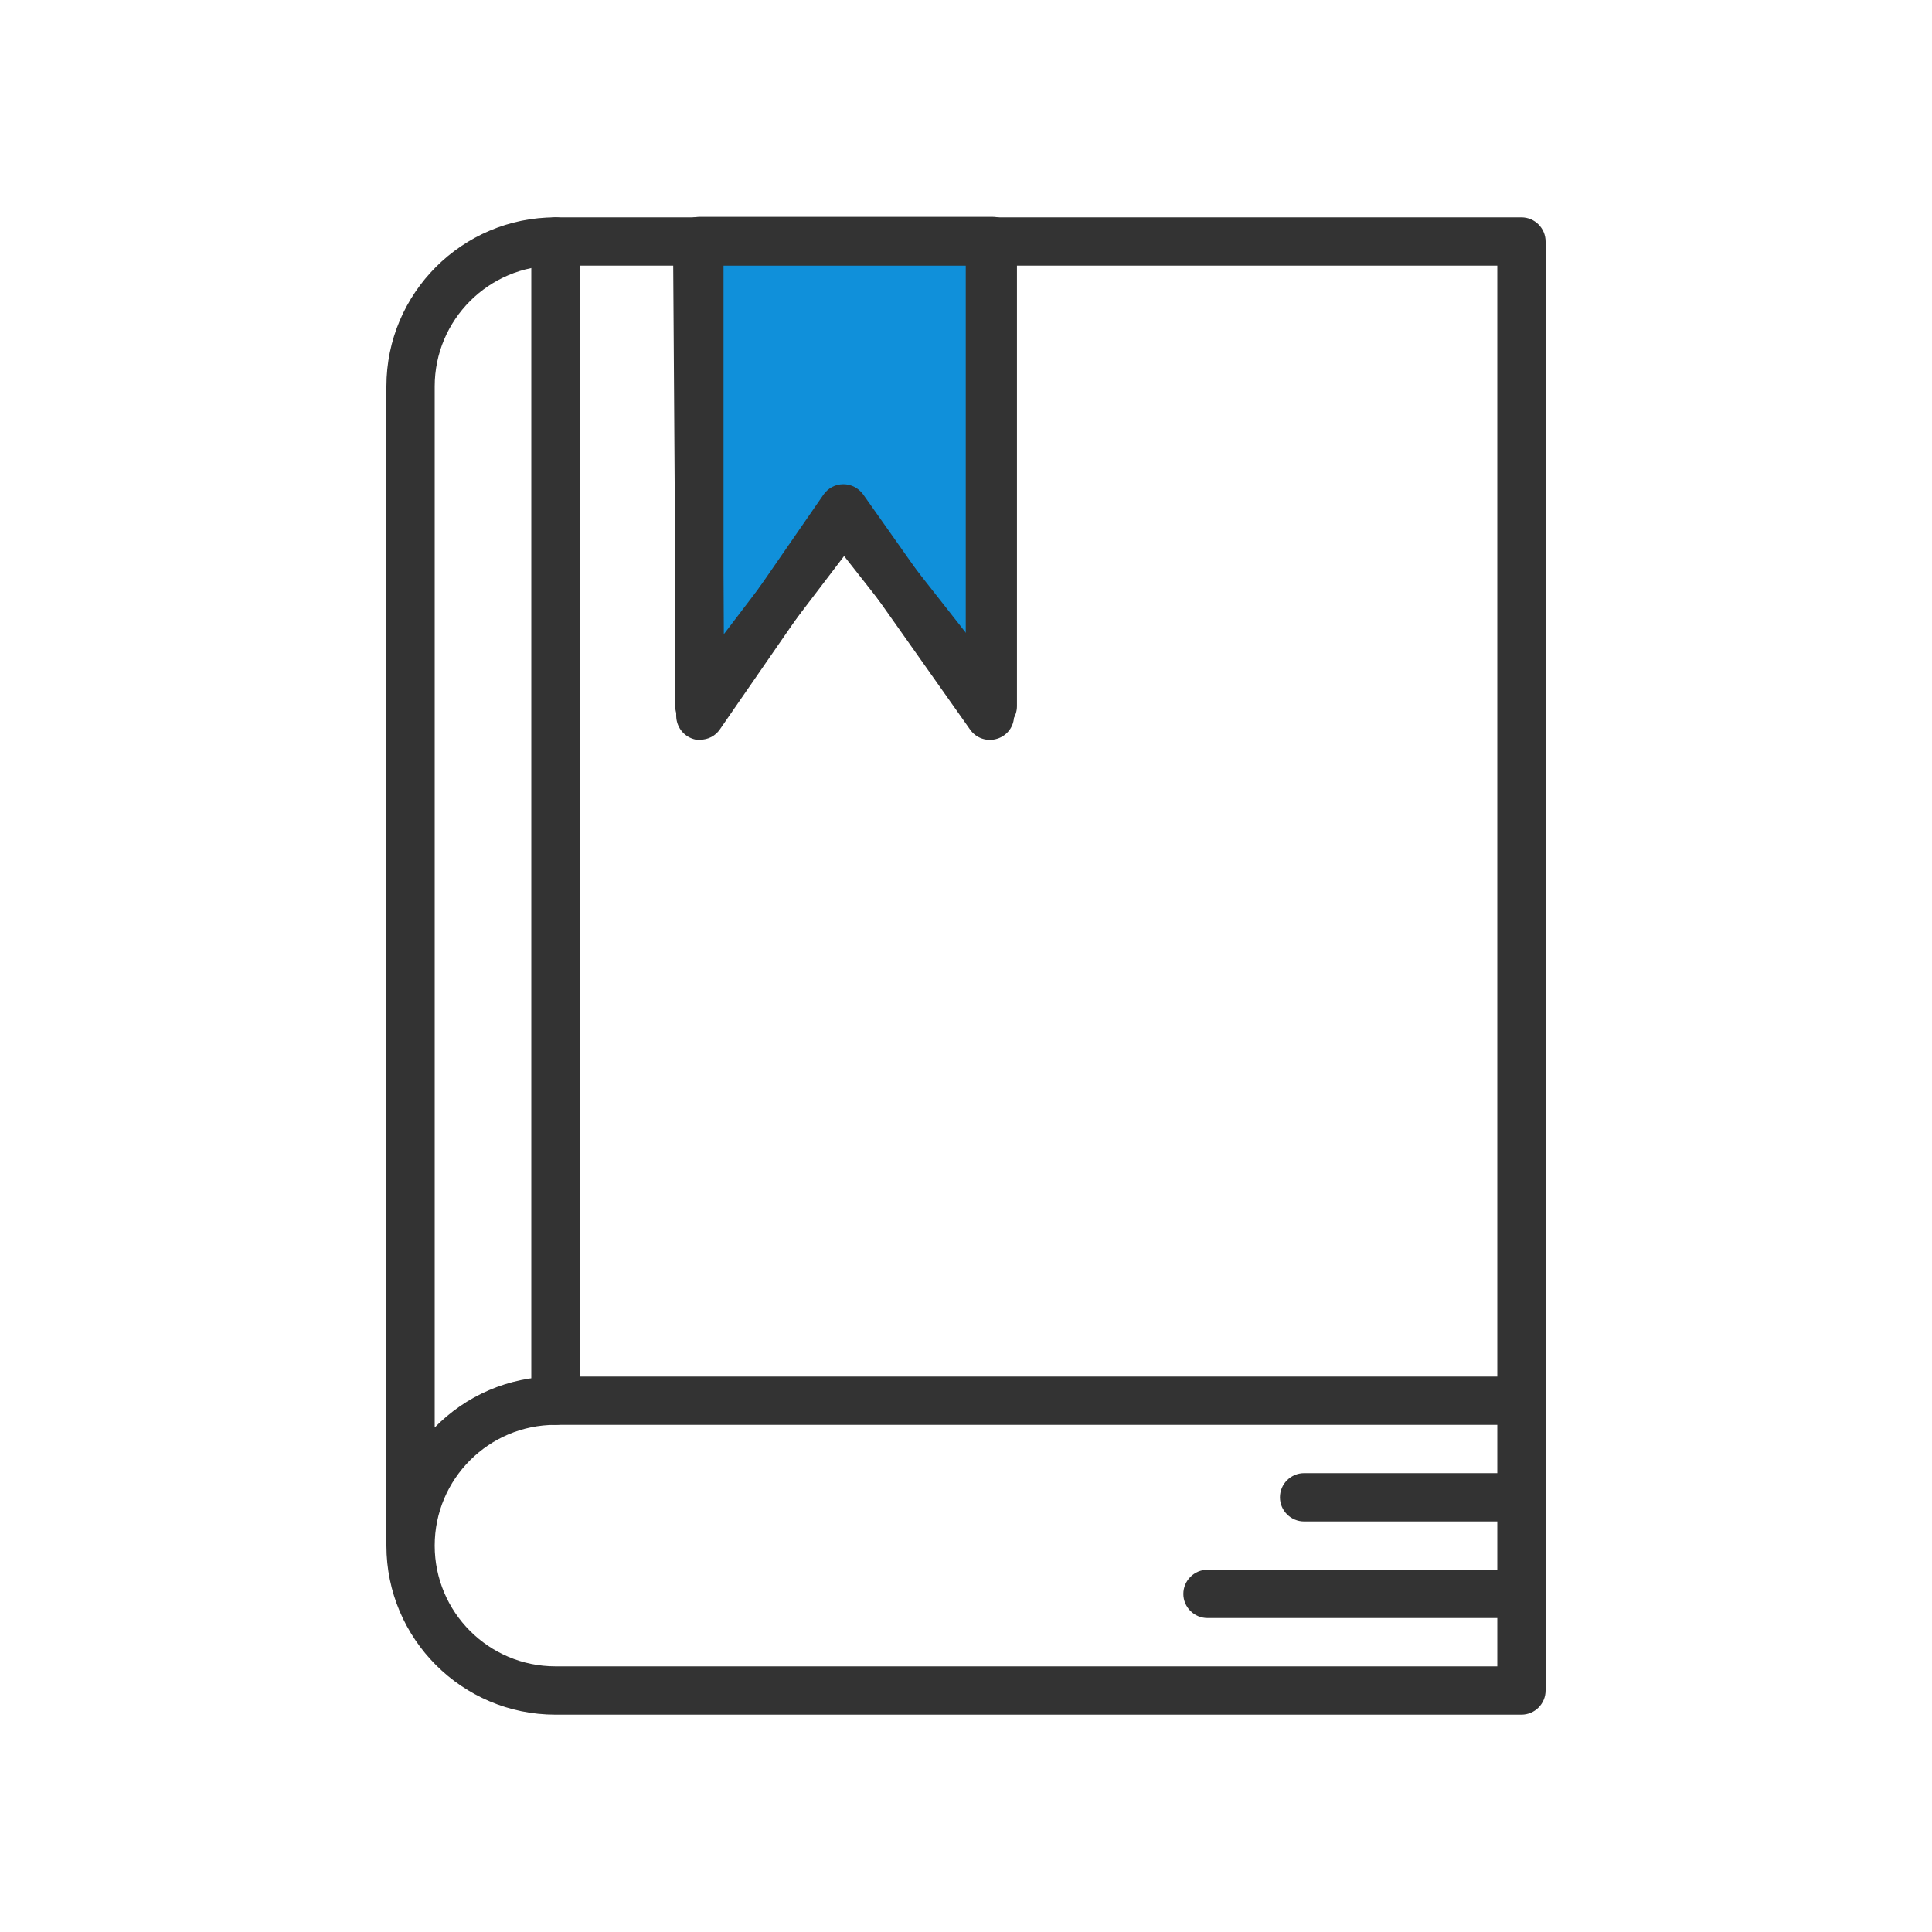
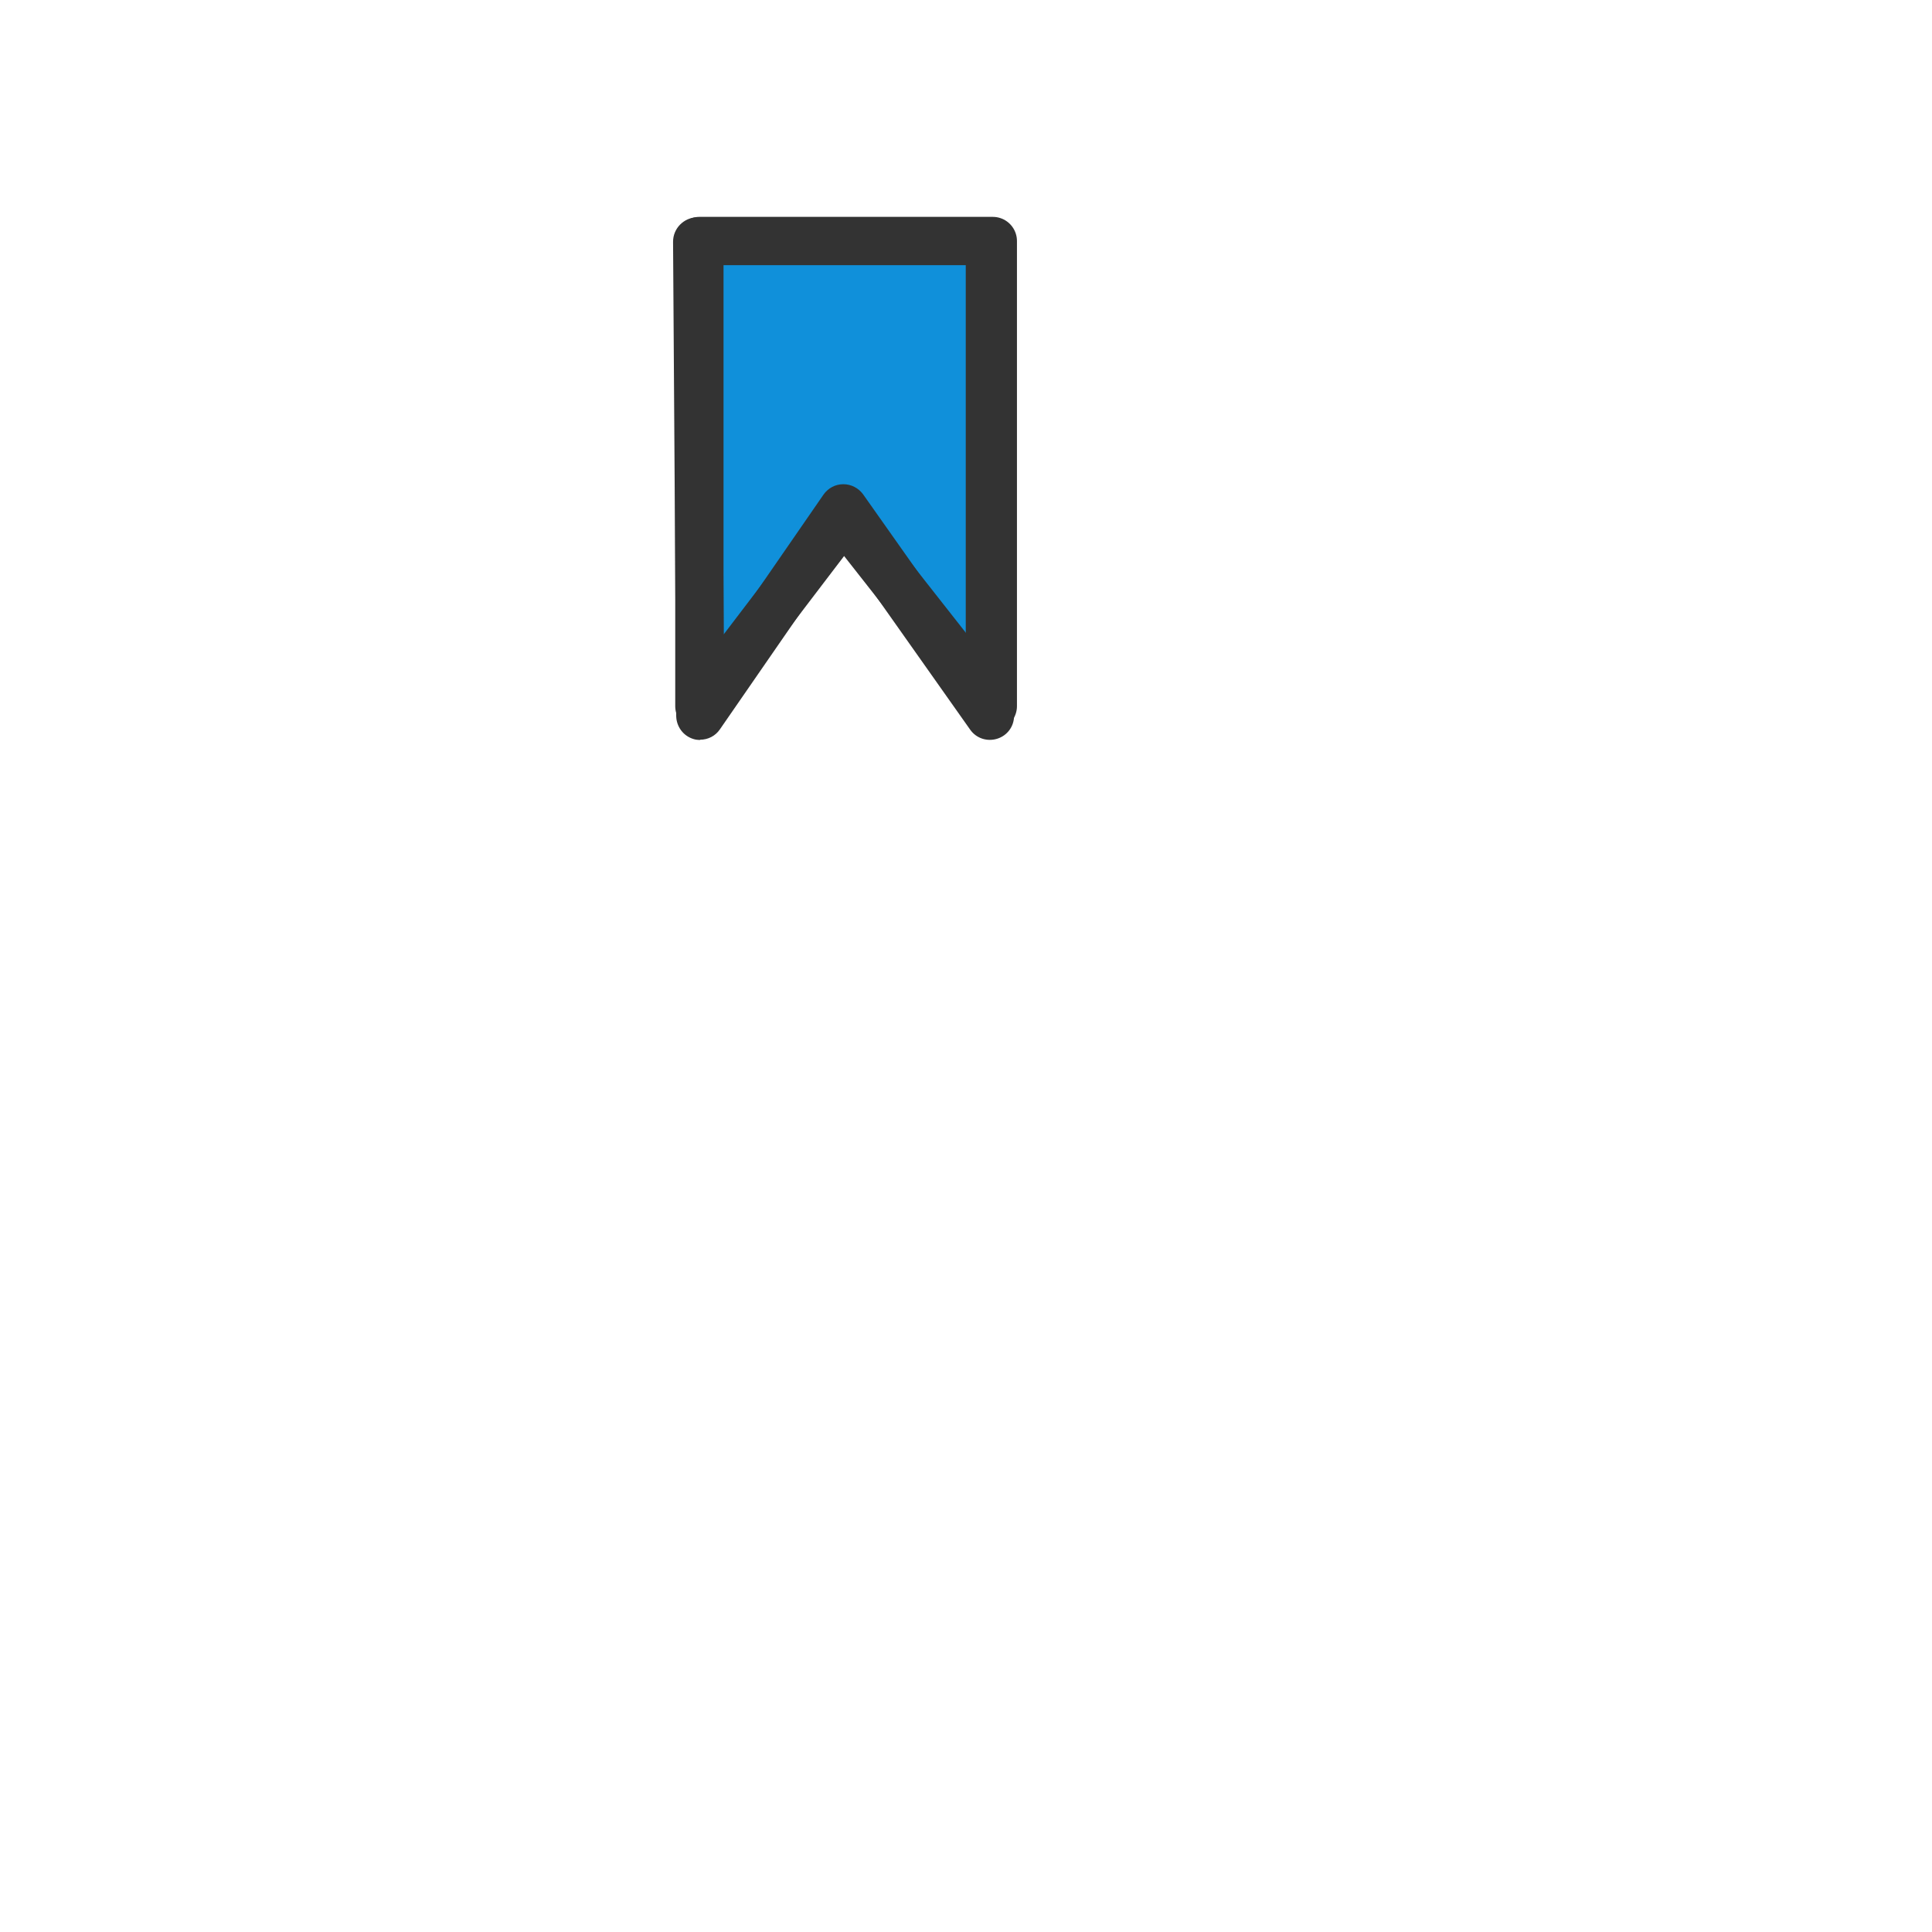
<svg xmlns="http://www.w3.org/2000/svg" id="_레이어_2" viewBox="0 0 80 80">
  <defs>
    <style>.cls-1{fill:#1090da;stroke:#333;stroke-linecap:round;stroke-linejoin:round;stroke-width:2px;}.cls-2{fill:none;}.cls-2,.cls-3{stroke-width:0px;}.cls-3{fill:#333;}</style>
  </defs>
  <g id="icon">
-     <rect class="cls-2" width="80" height="80" />
    <polygon class="cls-1" points="28.96 9.98 41.11 9.98 41.11 29.24 34.94 21.39 28.96 29.24 28.96 9.98" />
-     <path class="cls-3" d="M63,71H23c-3.86,0-7-3.14-7-7V16c0-3.86,3.14-7,7-7h40c.55,0,1,.45,1,1v60c0,.55-.45,1-1,1ZM18,64c0,2.76,2.24,5,5,5h39v-10H23c-2.76,0-5,2.24-5,5ZM23,11c-2.76,0-5,2.24-5,5v43.11c1.27-1.3,3.04-2.11,5-2.11h39V11H23Z" />
-     <path class="cls-3" d="M23,59c-.55,0-1-.45-1-1V10c0-.55.45-1,1-1s1,.45,1,1v48c0,.55-.45,1-1,1Z" />
    <path class="cls-3" d="M29,30.64c-.1,0-.2-.01-.29-.04-.42-.13-.7-.51-.71-.95l-.13-19.64c0-.55.44-1,.99-1.01h0c.55,0,1,.44,1,.99l.11,16.47,4.13-5.98c.19-.27.49-.43.82-.43h0c.33,0,.63.16.82.42l4.25,6.02V10c0-.55.45-1,1-1s1,.45,1,1v19.64c0,.44-.28.82-.7.95s-.87-.02-1.12-.38l-5.24-7.42-5.12,7.41c-.19.28-.5.43-.82.43Z" />
-     <path class="cls-3" d="M63,67h-13c-.55,0-1-.45-1-1s.45-1,1-1h13c.55,0,1,.45,1,1s-.45,1-1,1Z" />
-     <path class="cls-3" d="M63,63h-9c-.55,0-1-.45-1-1s.45-1,1-1h9c.55,0,1,.45,1,1s-.45,1-1,1Z" />
  </g>
</svg>